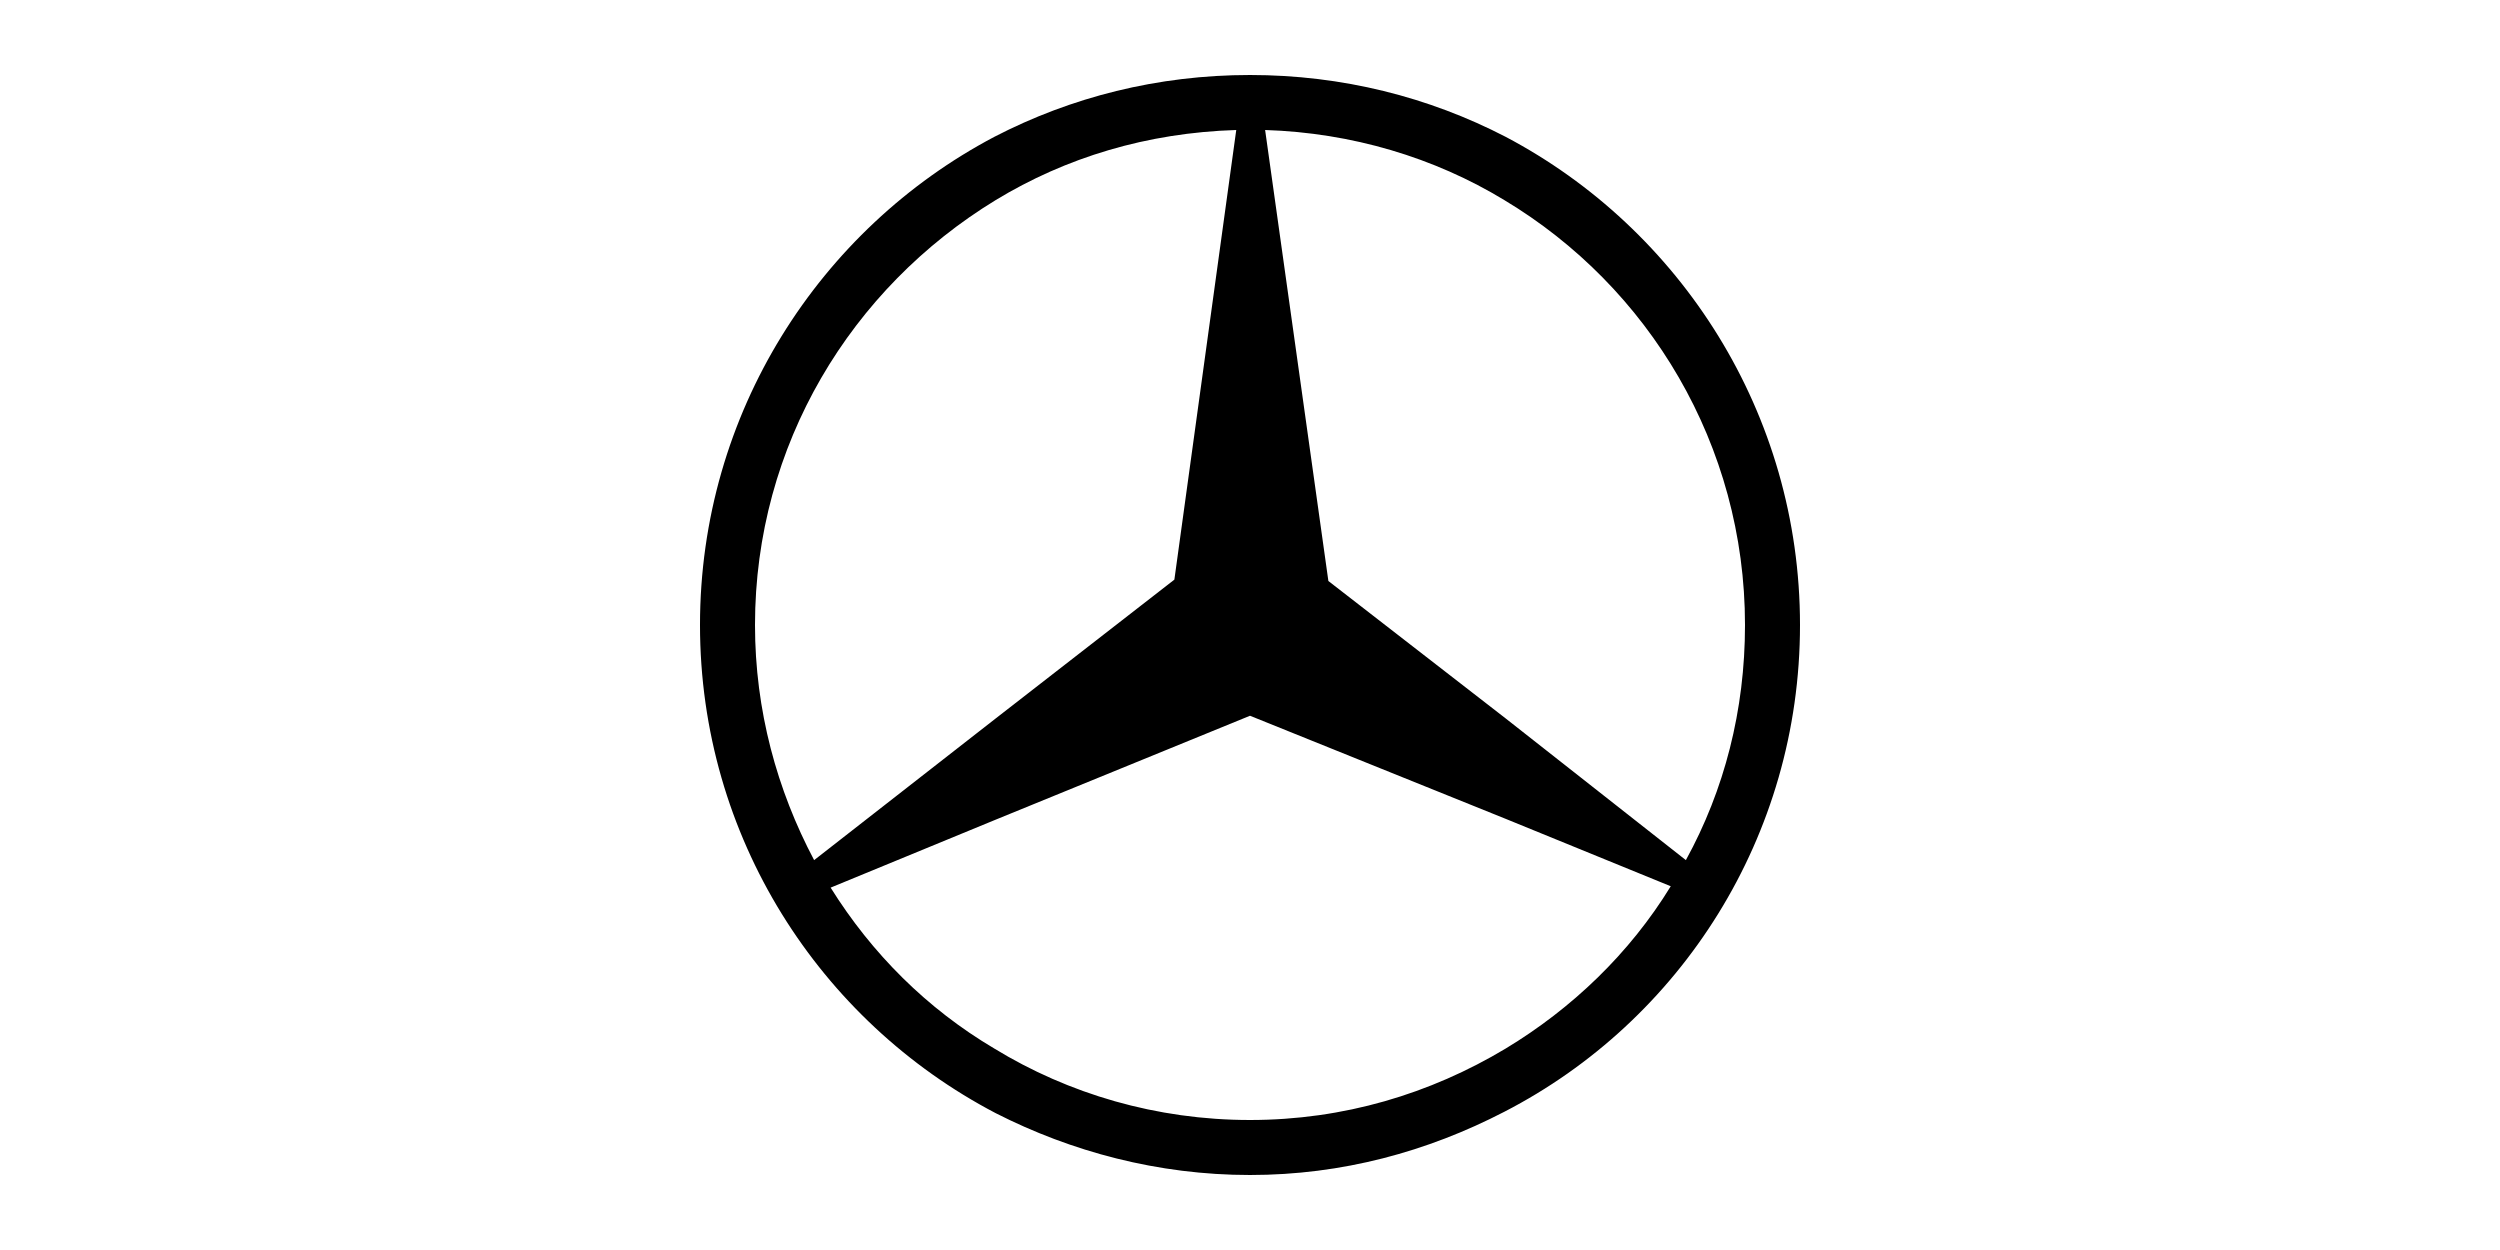
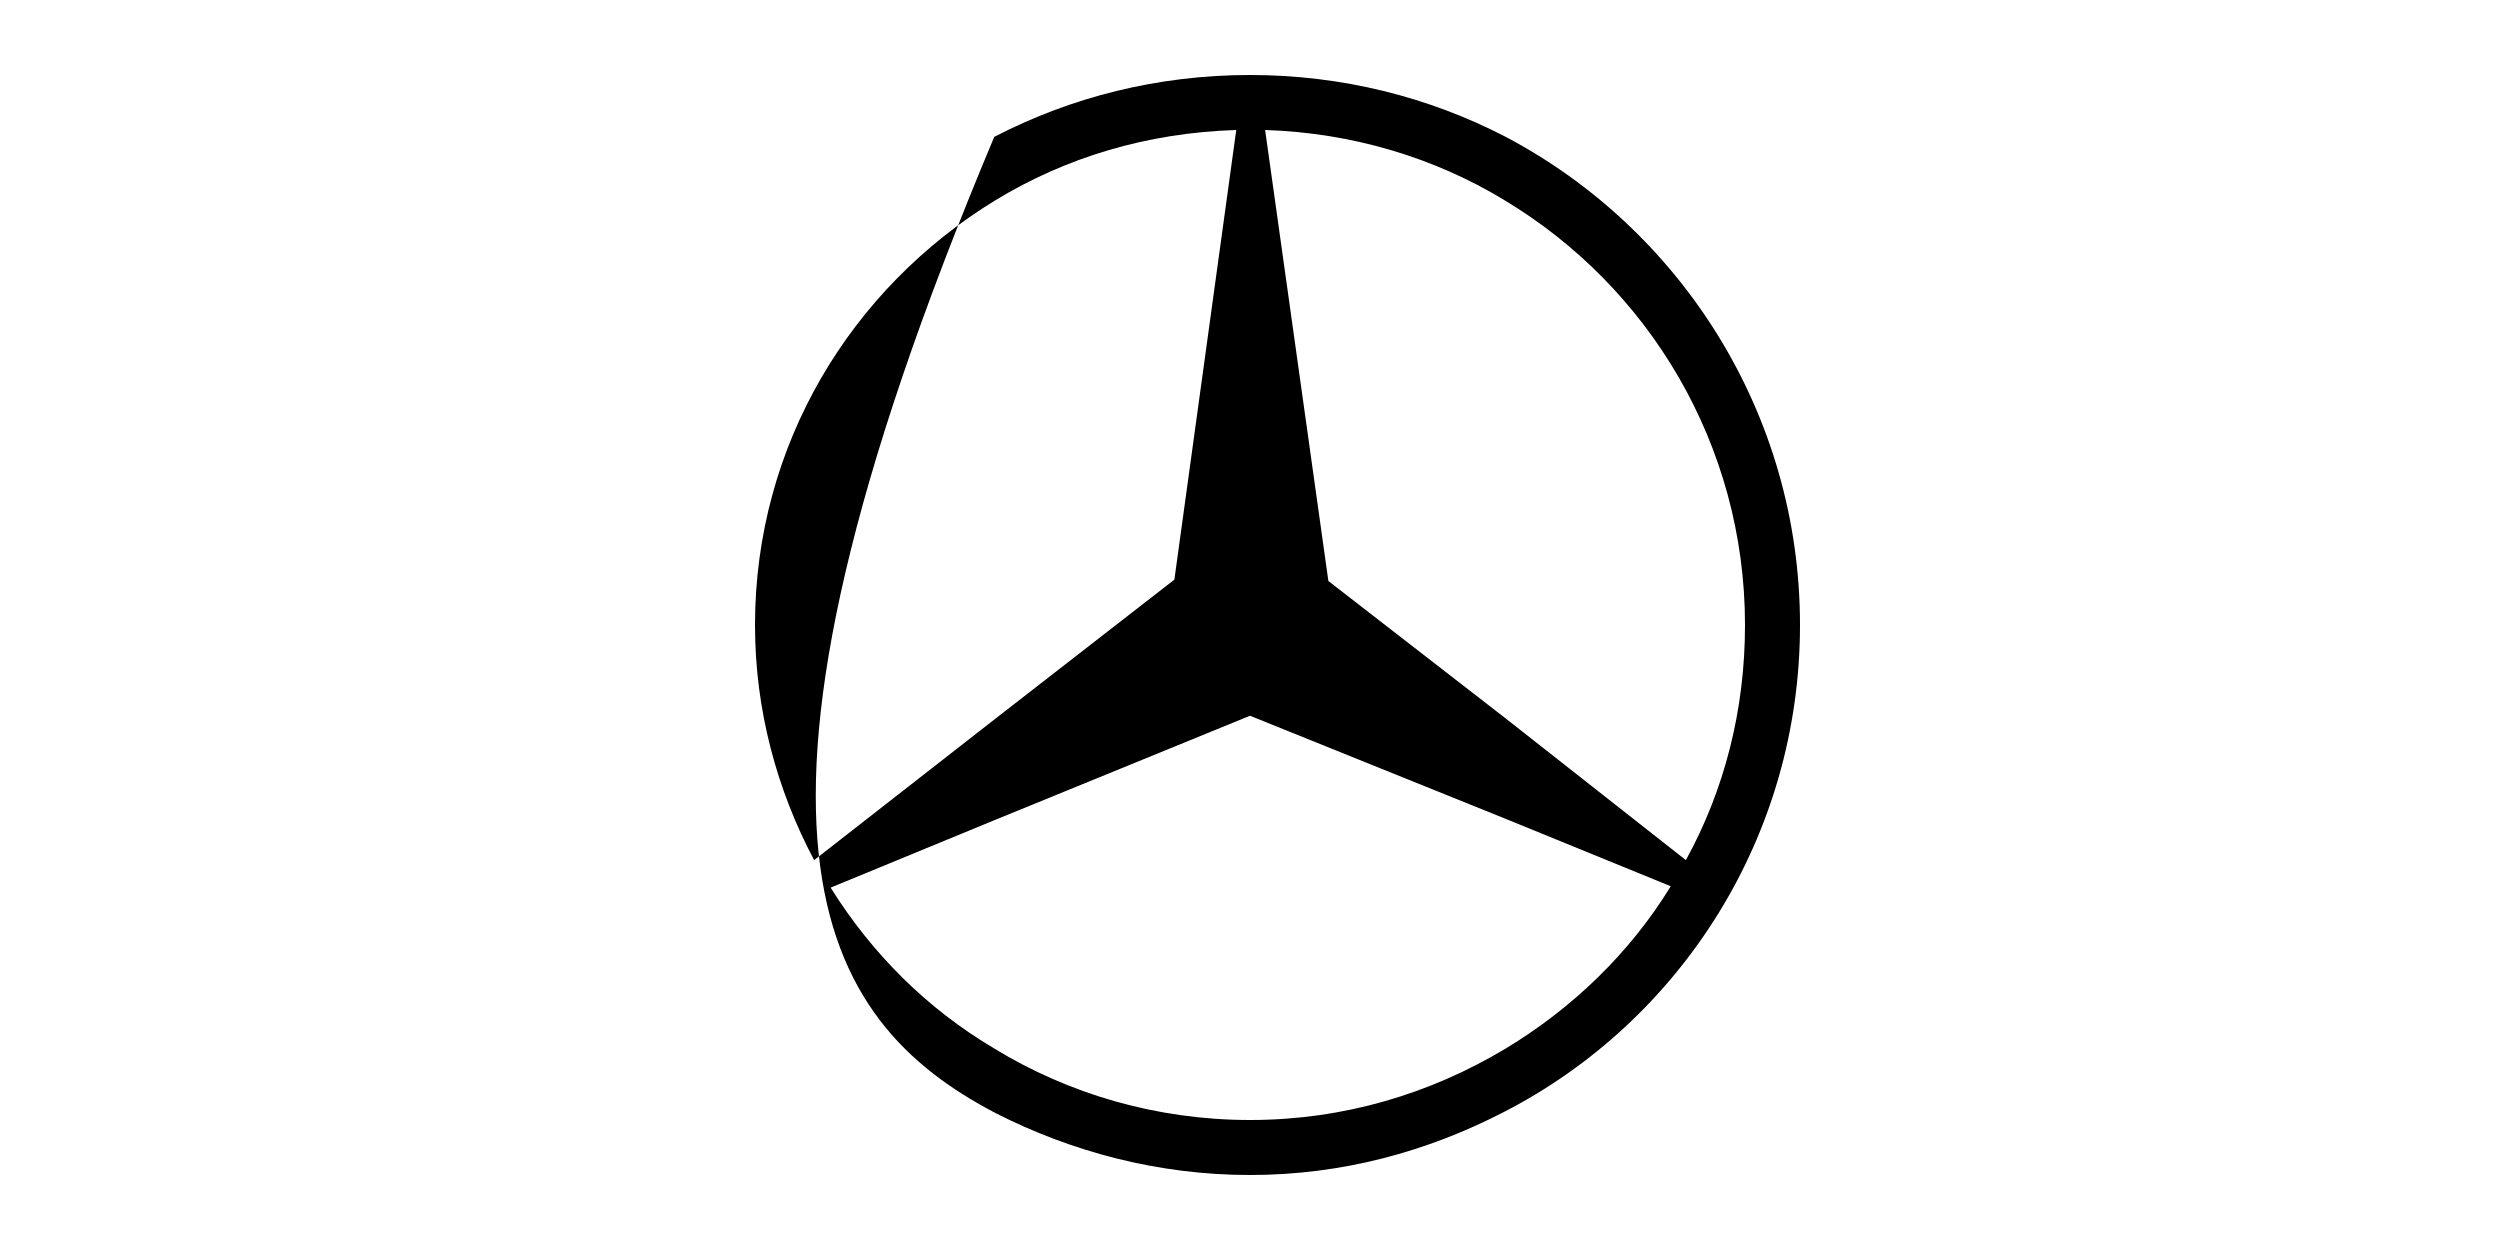
<svg xmlns="http://www.w3.org/2000/svg" width="200" height="100" viewBox="0 0 200 100" fill="none">
-   <path d="M120.46 10.95C114.3 7.76 107.37 6 100 6C92.63 6 85.7 7.76 79.54 10.95C65.57 18.32 56 33.06 56 50C56 66.94 65.57 81.68 79.65 89.05C85.7 92.13 92.63 94 100 94C107.37 94 114.19 92.13 120.35 88.94C134.43 81.68 144 66.94 144 50C144 33.06 134.43 18.32 120.46 10.95ZM60.4 50C60.4 35.59 68.1 23.05 79.65 16.01C85.26 12.6 91.75 10.62 98.9 10.4L93.95 46.37L79.65 57.48L65.13 68.81C62.16 63.2 60.4 56.82 60.4 50ZM120.46 83.88C114.41 87.51 107.48 89.6 100 89.6C92.52 89.6 85.48 87.51 79.54 83.88C74.15 80.69 69.75 76.29 66.45 71.01L79.54 65.62L100 57.26L120.46 65.51L133.66 70.9C130.36 76.29 125.74 80.69 120.46 83.88ZM120.46 57.48L106.27 46.48L101.21 10.4C108.14 10.62 114.74 12.6 120.35 16.01C131.9 22.94 139.6 35.59 139.6 50C139.6 56.82 137.95 63.2 134.87 68.81L120.46 57.48Z" fill="black" />
+   <path d="M120.46 10.95C114.3 7.76 107.37 6 100 6C92.63 6 85.7 7.76 79.54 10.95C56 66.94 65.57 81.68 79.65 89.05C85.7 92.13 92.63 94 100 94C107.37 94 114.19 92.13 120.35 88.94C134.43 81.68 144 66.94 144 50C144 33.06 134.43 18.32 120.46 10.95ZM60.4 50C60.4 35.59 68.1 23.05 79.65 16.01C85.26 12.6 91.75 10.62 98.9 10.4L93.95 46.37L79.65 57.48L65.13 68.81C62.16 63.2 60.4 56.82 60.4 50ZM120.46 83.88C114.41 87.51 107.48 89.6 100 89.6C92.52 89.6 85.48 87.51 79.54 83.88C74.15 80.69 69.75 76.29 66.45 71.01L79.54 65.62L100 57.26L120.46 65.51L133.66 70.9C130.36 76.29 125.74 80.69 120.46 83.88ZM120.46 57.48L106.27 46.48L101.21 10.4C108.14 10.62 114.74 12.6 120.35 16.01C131.9 22.94 139.6 35.59 139.6 50C139.6 56.82 137.95 63.2 134.87 68.81L120.46 57.48Z" fill="black" />
</svg>